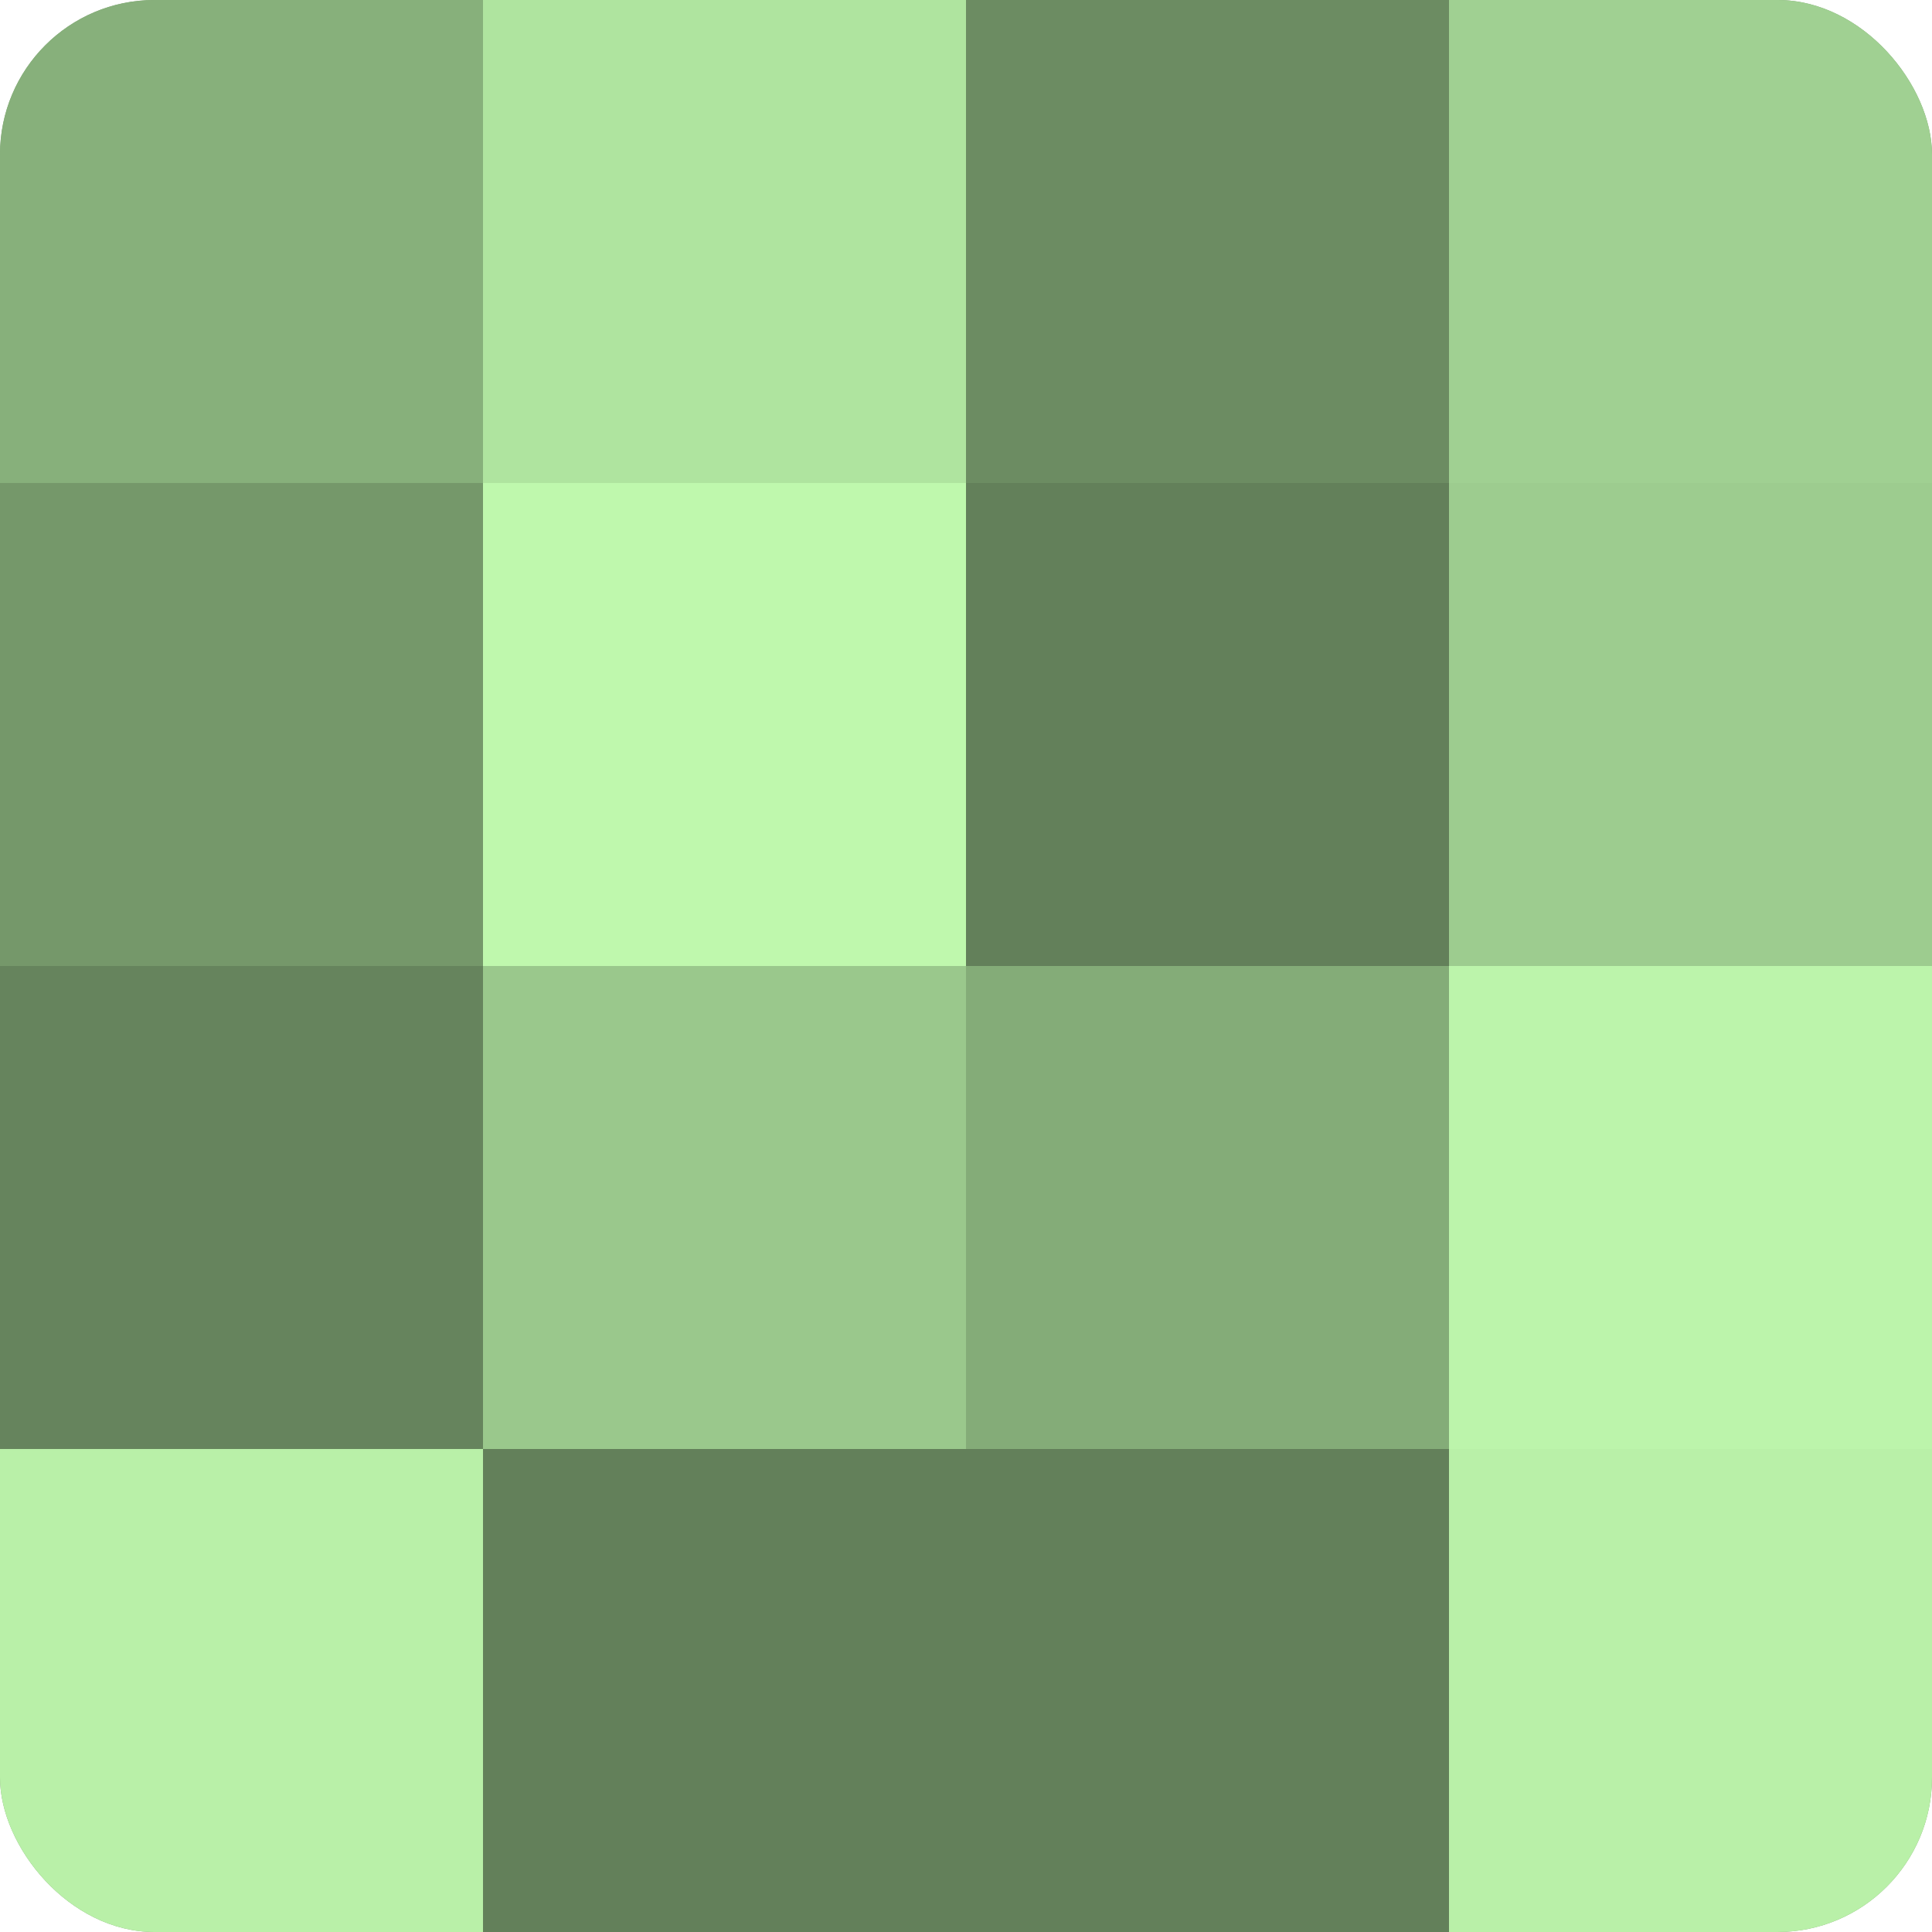
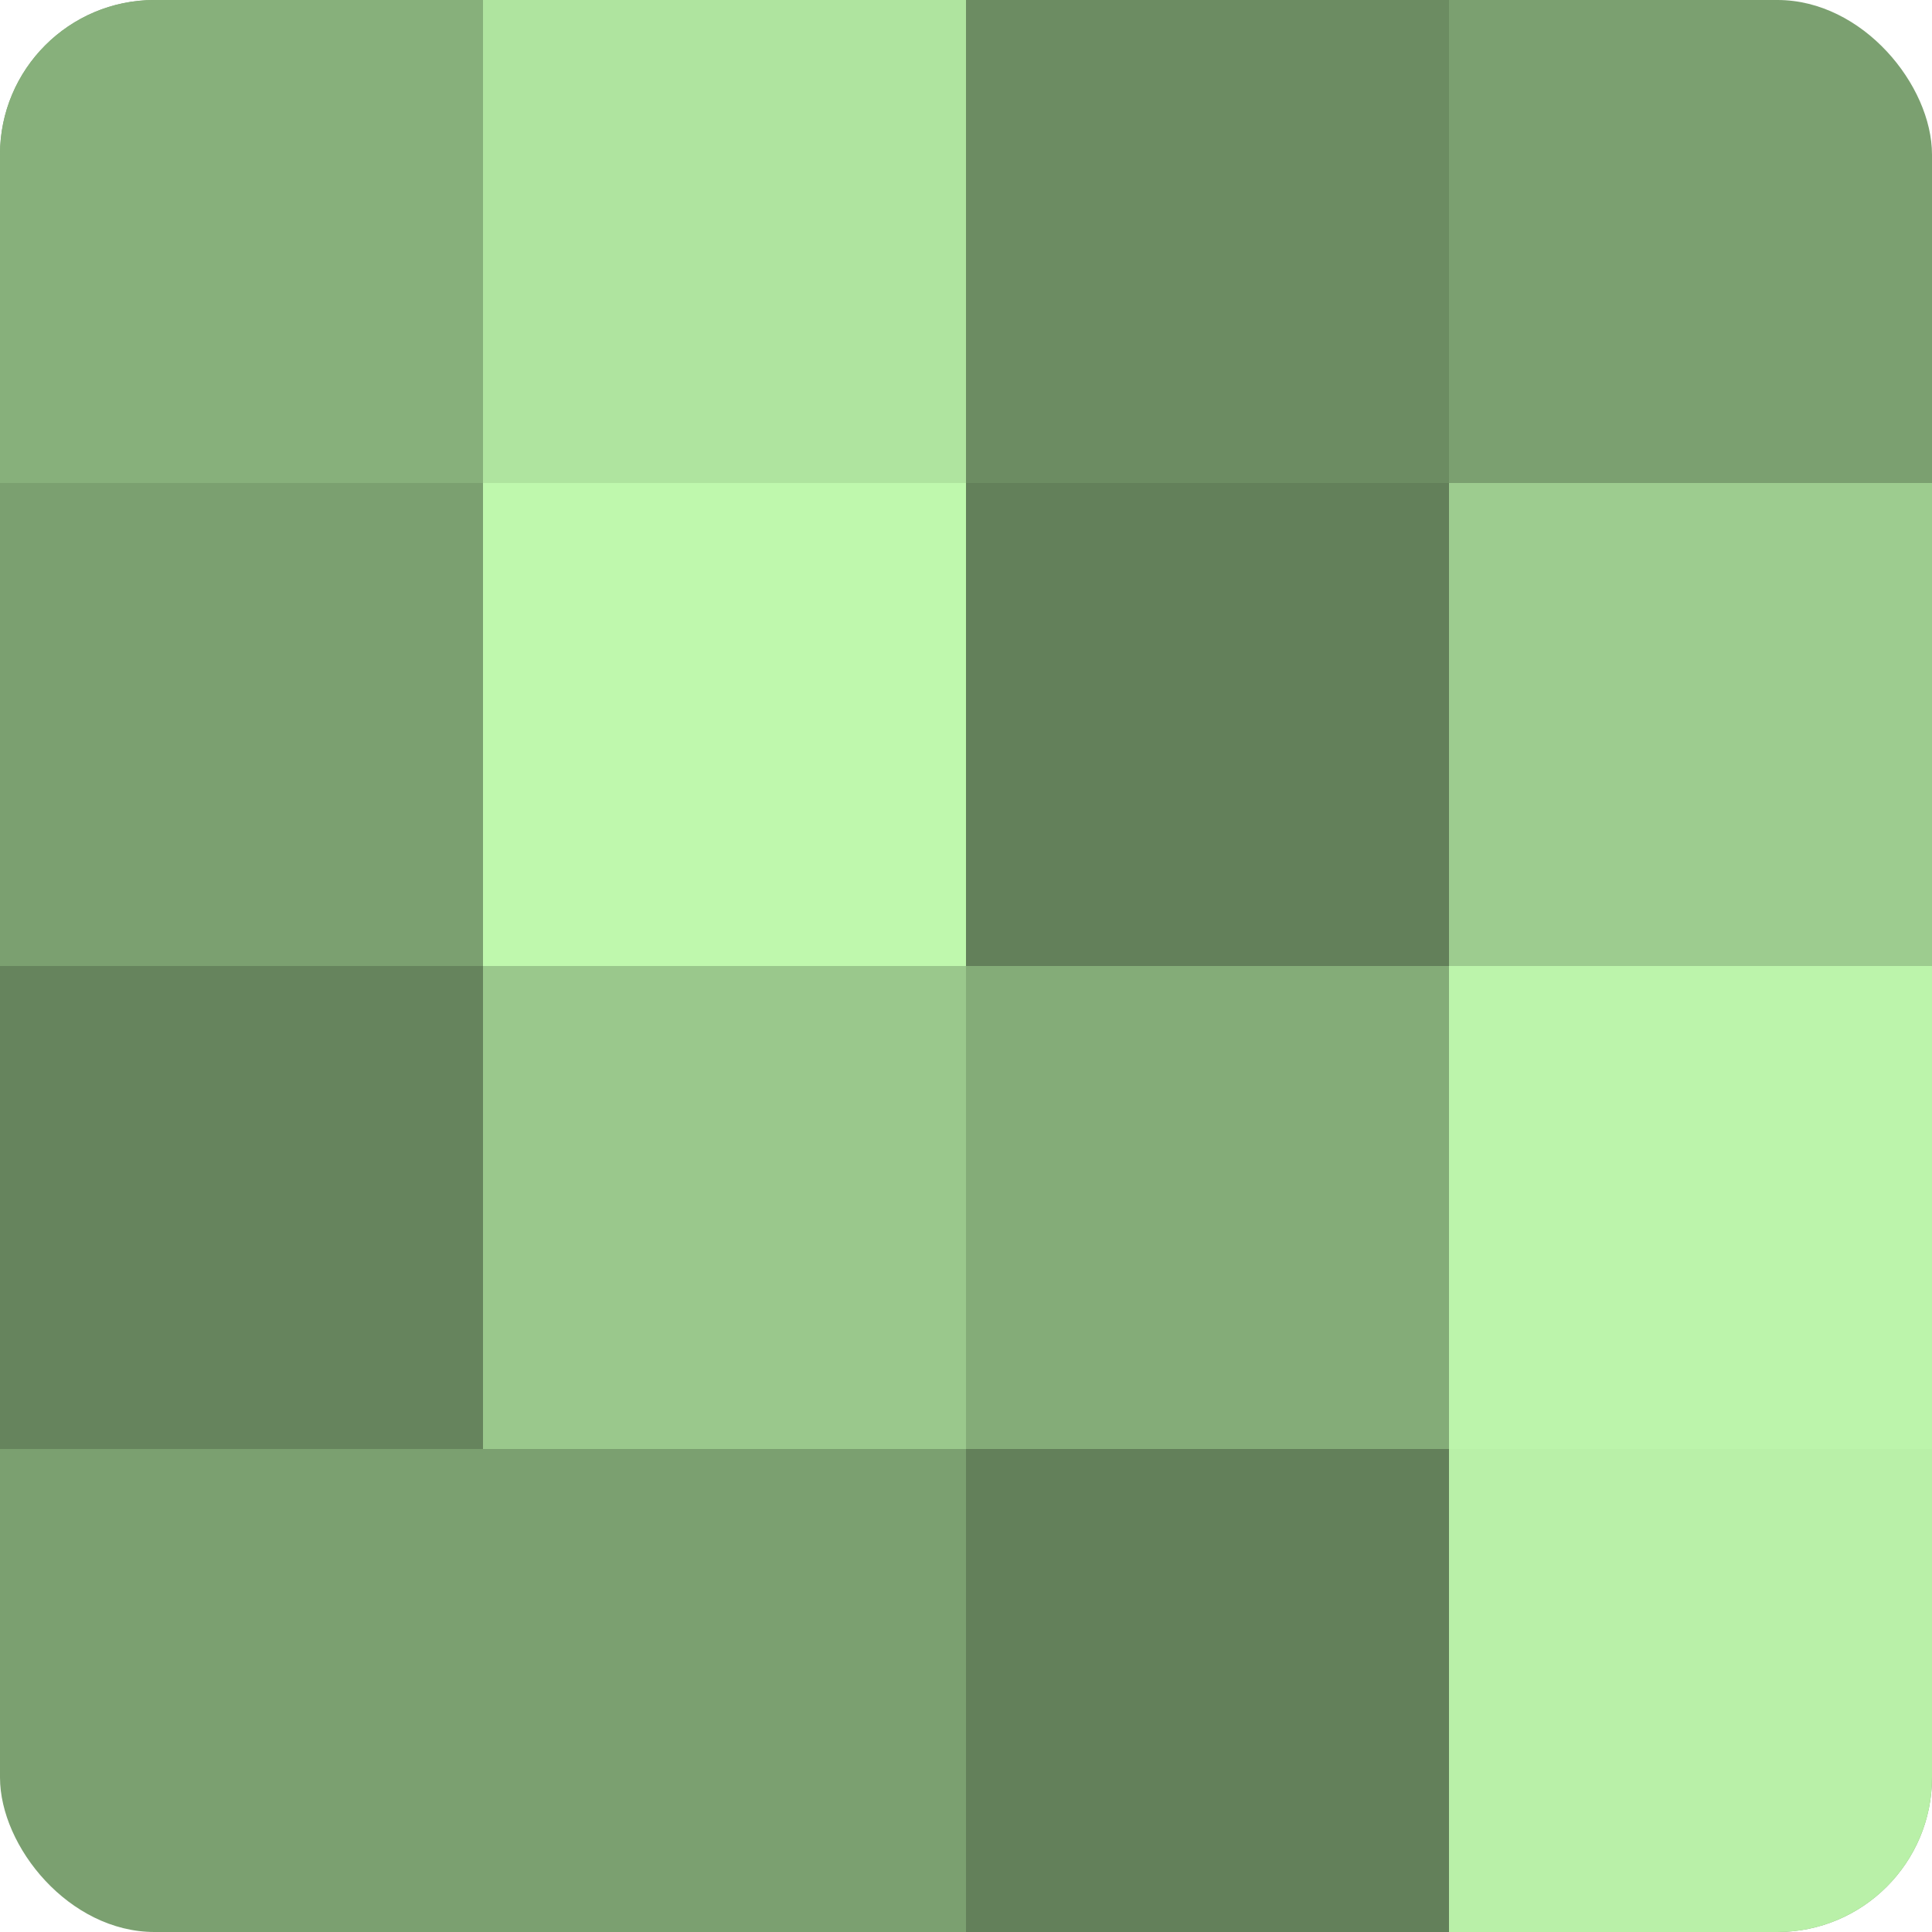
<svg xmlns="http://www.w3.org/2000/svg" width="60" height="60" viewBox="0 0 100 100" preserveAspectRatio="xMidYMid meet">
  <defs>
    <clipPath id="c" width="100" height="100">
      <rect width="100" height="100" rx="8" ry="8" />
    </clipPath>
  </defs>
  <g clip-path="url(#c)">
    <rect width="100" height="100" fill="#7ba070" />
    <rect width="25" height="25" fill="#87b07b" />
-     <rect y="25" width="25" height="25" fill="#75986a" />
    <rect y="50" width="25" height="25" fill="#66845d" />
-     <rect y="75" width="25" height="25" fill="#b9f0a8" />
    <rect x="25" width="25" height="25" fill="#afe49f" />
    <rect x="25" y="25" width="25" height="25" fill="#bff8ad" />
    <rect x="25" y="50" width="25" height="25" fill="#9ac88c" />
-     <rect x="25" y="75" width="25" height="25" fill="#63805a" />
    <rect x="50" width="25" height="25" fill="#6c8c62" />
    <rect x="50" y="25" width="25" height="25" fill="#63805a" />
    <rect x="50" y="50" width="25" height="25" fill="#84ac78" />
    <rect x="50" y="75" width="25" height="25" fill="#63805a" />
-     <rect x="75" width="25" height="25" fill="#a0d092" />
    <rect x="75" y="25" width="25" height="25" fill="#9dcc8f" />
    <rect x="75" y="50" width="25" height="25" fill="#bcf4ab" />
    <rect x="75" y="75" width="25" height="25" fill="#b9f0a8" />
  </g>
</svg>